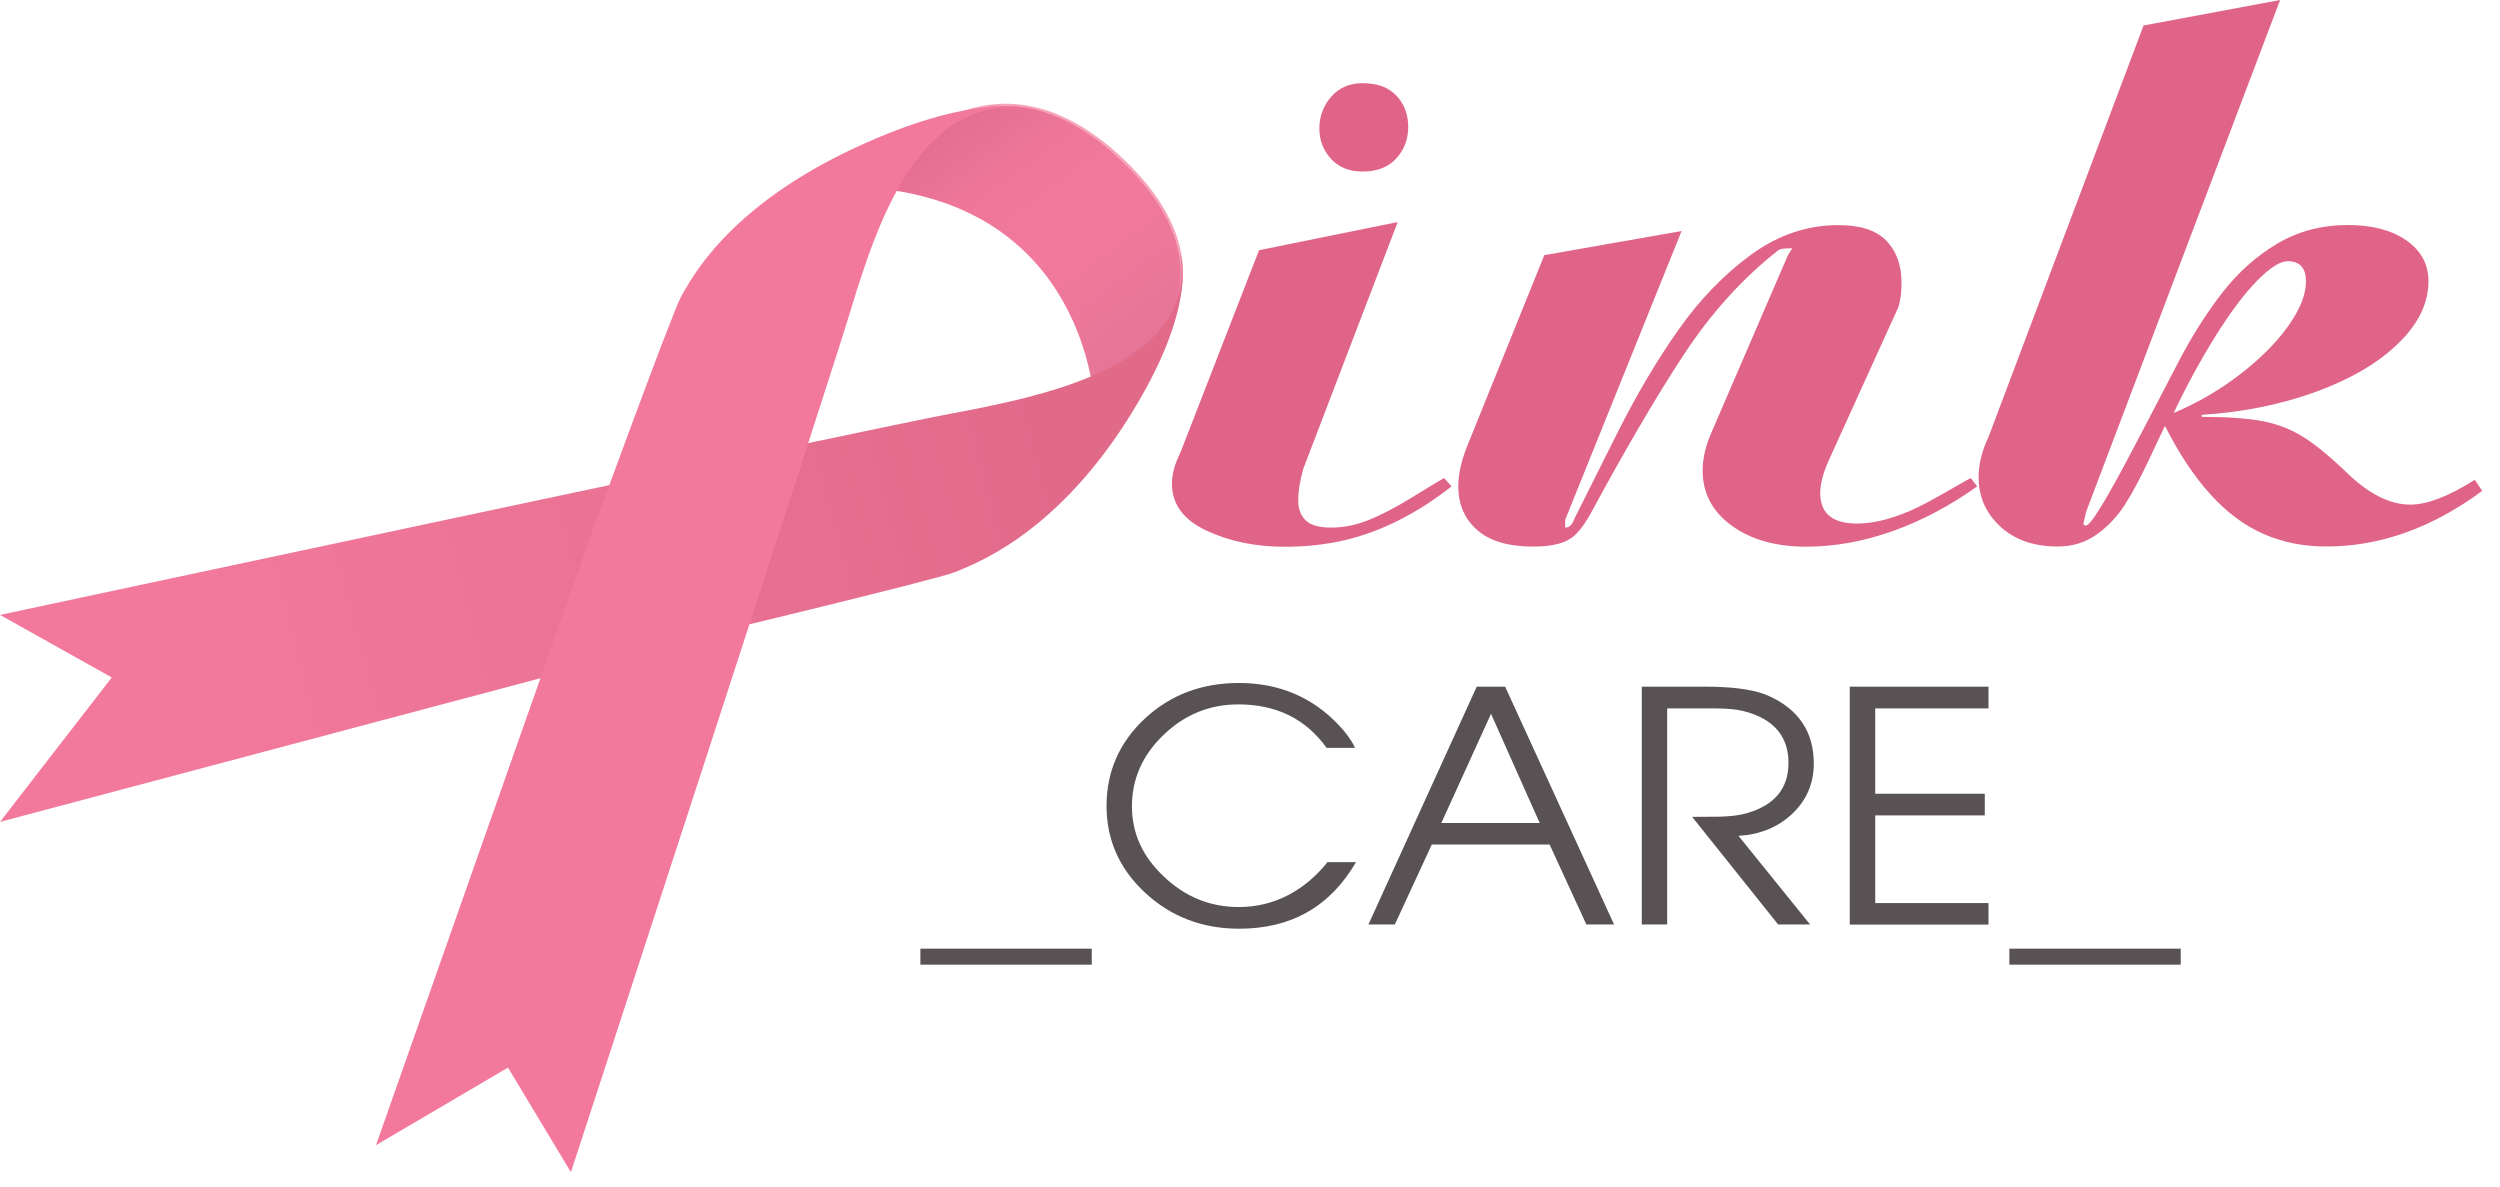
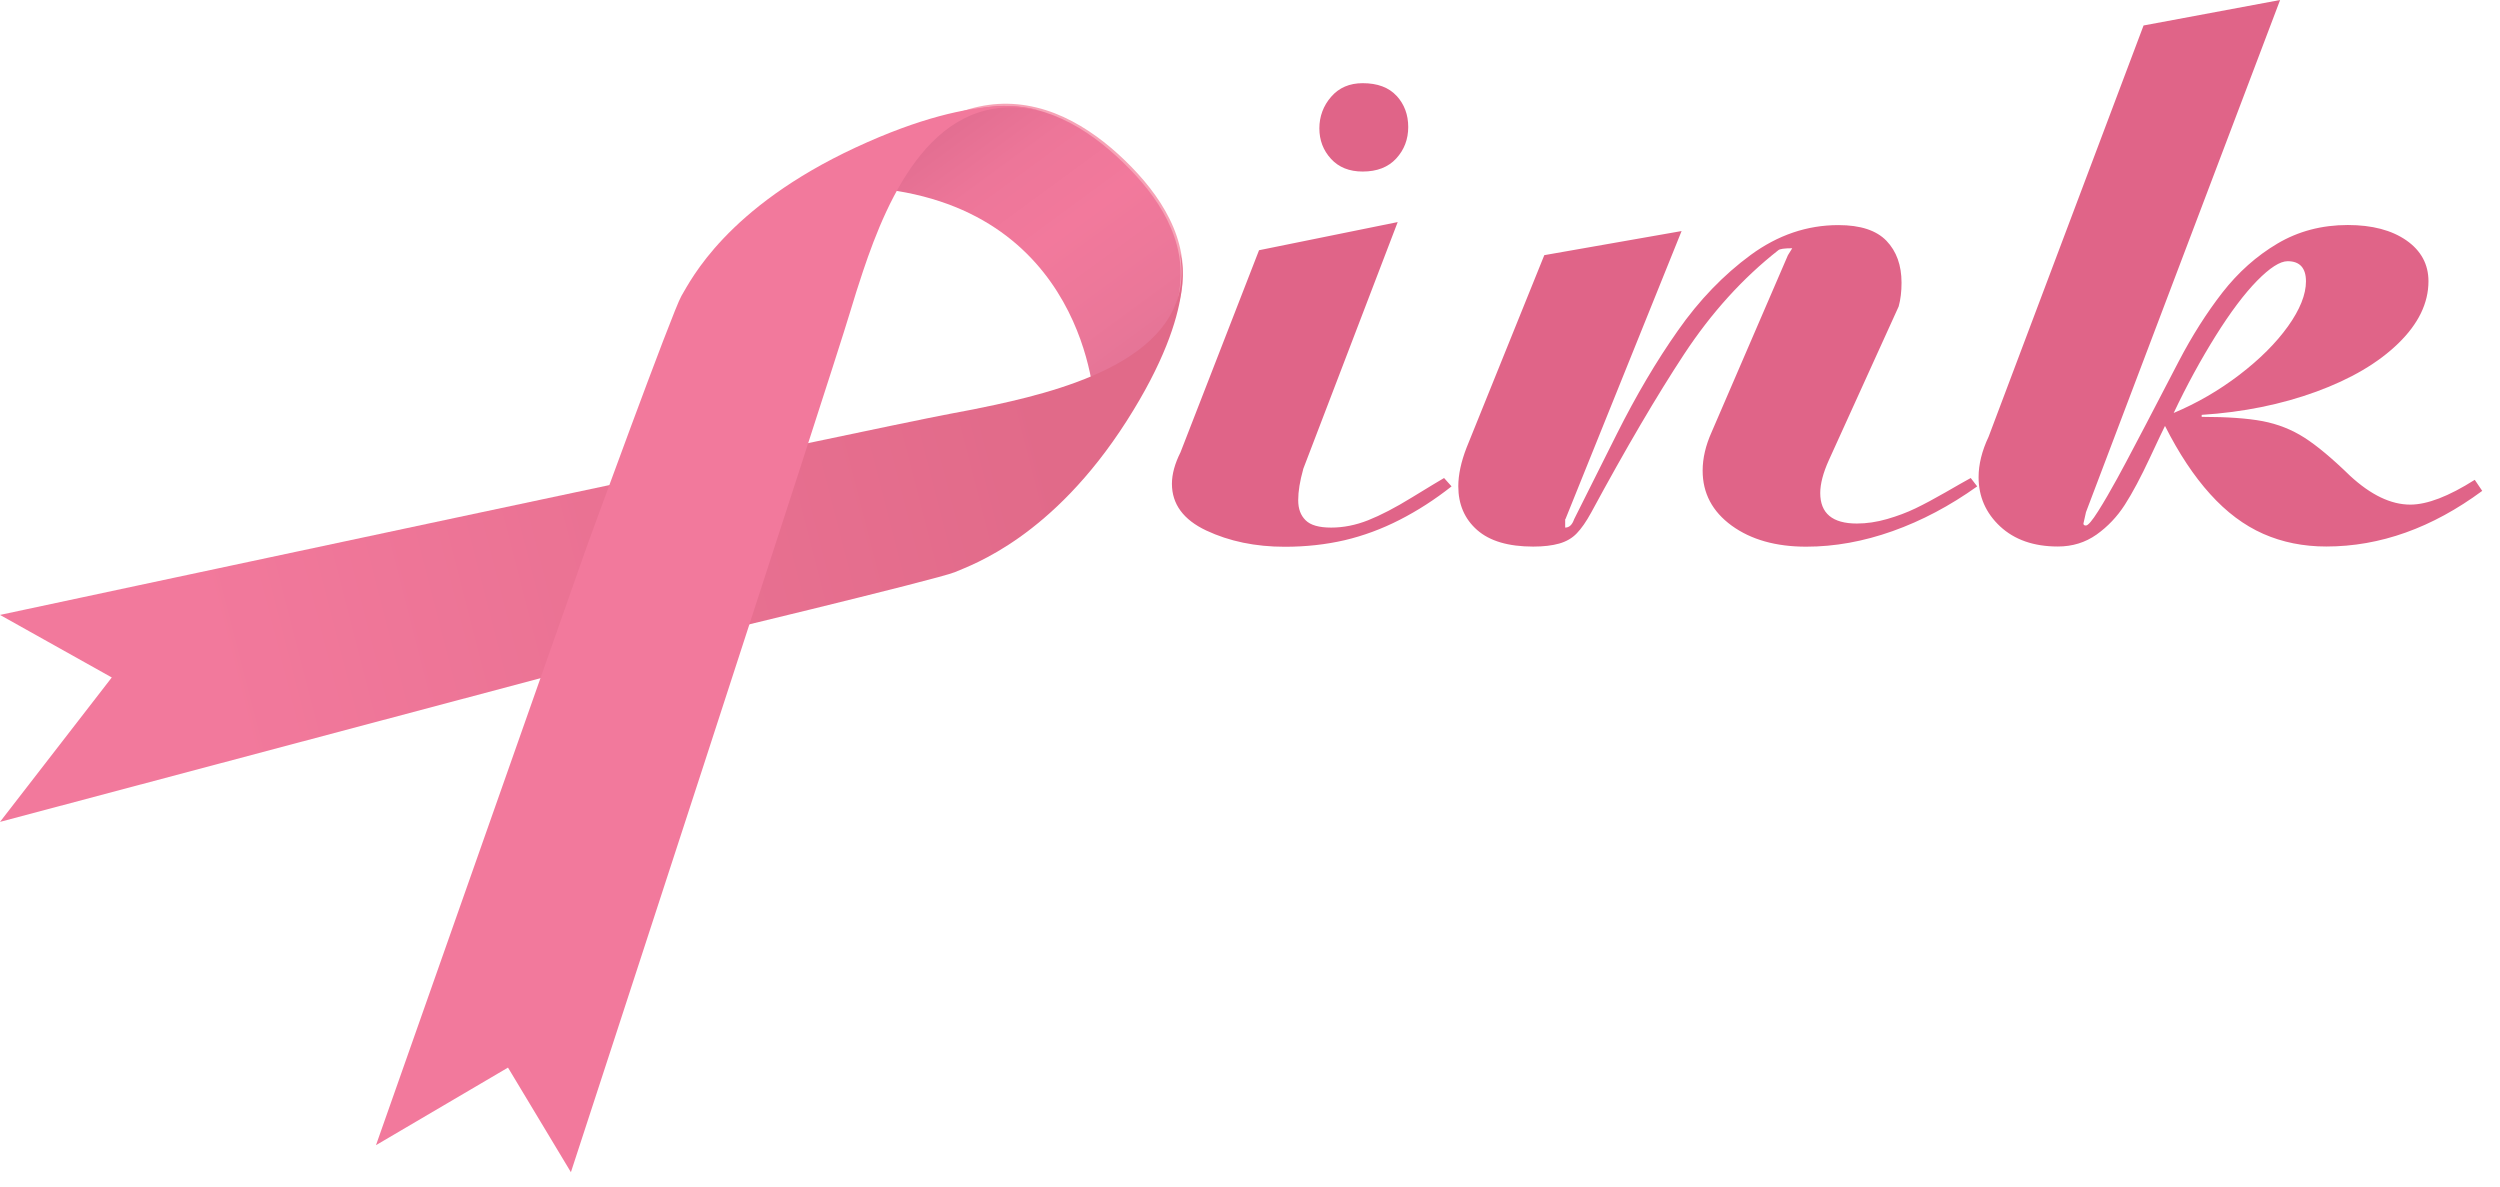
<svg xmlns="http://www.w3.org/2000/svg" width="539" height="256" viewBox="0 0 539 256" fill="none">
  <path d="M280.968 101.178C280.252 103.729 279.893 105.945 279.893 107.826C279.893 109.707 280.411 111.104 281.486 112.165C282.542 113.227 284.374 113.748 287.004 113.748C289.632 113.748 292.281 113.227 294.97 112.165C297.639 111.104 300.826 109.465 304.471 107.212C308.135 104.977 310.426 103.58 311.342 103.059L312.955 104.865C309.35 107.715 305.606 110.117 301.742 112.091C297.878 114.065 293.934 115.517 289.911 116.467C285.888 117.398 281.586 117.883 277.005 117.883C270.671 117.883 265.035 116.709 260.076 114.381C255.136 112.053 252.667 108.683 252.667 104.307C252.667 102.239 253.284 99.968 254.519 97.509L271.448 53.95L301.344 47.879L280.949 101.178H280.968ZM301.104 20.653C302.777 22.478 303.614 24.731 303.614 27.376C303.614 30.02 302.758 32.292 301.025 34.173C299.292 36.054 296.882 36.985 293.795 36.985C290.907 36.985 288.637 36.072 286.964 34.247C285.29 32.422 284.454 30.225 284.454 27.674C284.454 25.122 285.31 22.794 287.004 20.858C288.696 18.902 290.967 17.934 293.795 17.934C296.982 17.934 299.431 18.846 301.104 20.671V20.653ZM337.453 111.942V113.748C338.329 113.748 338.967 113.153 339.385 111.942C341.397 107.901 344.464 101.755 348.627 93.486C352.769 85.237 357.151 77.806 361.772 71.251C366.373 64.677 371.611 59.258 377.467 54.956C383.322 50.673 389.616 48.531 396.367 48.531C401.108 48.531 404.553 49.667 406.724 51.92C408.895 54.193 409.971 57.191 409.971 60.953C409.971 62.834 409.772 64.547 409.353 66.074L394.296 99.222C393.061 101.96 392.444 104.325 392.444 106.299C392.444 110.676 395.073 112.873 400.331 112.873C402.442 112.873 404.613 112.556 406.864 111.905C409.115 111.253 411.146 110.489 412.998 109.595C414.851 108.701 416.982 107.565 419.412 106.169C421.841 104.772 423.654 103.729 424.888 103.059L426.283 104.865C420.407 109.055 414.333 112.277 408.039 114.512C401.745 116.747 395.551 117.864 389.416 117.864C382.884 117.864 377.526 116.355 373.343 113.32C369.181 110.284 367.089 106.337 367.089 101.476C367.089 98.832 367.727 96.056 369.022 93.17L385.473 55.03L386.409 53.522C384.716 53.522 383.7 53.671 383.401 53.95C375.734 59.965 368.962 67.452 363.086 76.372C357.21 85.311 350.539 96.671 343.07 110.489C341.994 112.463 340.939 113.972 339.943 114.996C338.947 116.039 337.672 116.765 336.158 117.194C334.645 117.622 332.773 117.845 330.562 117.845C325.204 117.845 321.181 116.653 318.472 114.27C315.764 111.886 314.409 108.739 314.409 104.846C314.409 102.351 315.007 99.576 316.182 96.541L332.952 55.012L362.549 49.816L337.513 111.923L337.453 111.942ZM449.725 110.489L449.188 112.873C449.188 113.171 449.367 113.301 449.725 113.301C450.183 113.301 451.06 112.277 452.354 110.228C453.649 108.18 455.003 105.834 456.457 103.189C457.891 100.545 459.006 98.477 459.783 96.969C460.56 95.48 461.536 93.617 462.711 91.401C464.464 88.03 466.794 83.561 469.702 77.974C472.61 72.387 475.776 67.414 479.163 63.057C482.568 58.699 486.512 55.179 491.013 52.516C495.514 49.853 500.573 48.513 506.19 48.513C511.448 48.513 515.651 49.63 518.817 51.827C521.984 54.043 523.577 56.986 523.577 60.636C523.577 65.348 521.406 69.817 517.084 74.026C512.763 78.235 506.847 81.717 499.358 84.454C491.869 87.192 483.644 88.868 474.681 89.445V89.874C480.198 89.874 484.58 90.19 487.846 90.805C491.112 91.438 494.1 92.611 496.809 94.344C499.518 96.075 502.804 98.813 506.668 102.574C511.149 106.709 515.471 108.795 519.654 108.795C523.318 108.795 527.939 107.007 533.557 103.45L535.168 105.834C524.354 113.823 513.141 117.827 501.549 117.827C496.609 117.827 492.069 116.914 487.946 115.089C483.823 113.264 480.019 110.415 476.513 106.523C473.008 102.649 469.761 97.751 466.774 91.829C466.515 92.314 465.42 94.622 463.488 98.757C461.556 102.891 459.763 106.262 458.11 108.832C456.457 111.402 454.425 113.543 452.015 115.257C449.585 116.97 446.817 117.827 443.67 117.827C438.472 117.827 434.329 116.374 431.222 113.487C428.135 110.601 426.582 107.062 426.582 102.873C426.582 100.135 427.298 97.211 428.752 94.138L462.153 5.494L491.591 0L449.705 110.508L449.725 110.489ZM482.827 80.804C487.229 77.434 490.714 73.951 493.303 70.339C495.873 66.725 497.167 63.504 497.167 60.654C497.167 57.805 495.853 56.315 493.224 56.315C491.571 56.315 489.38 57.731 486.612 60.543C483.863 63.355 480.875 67.322 477.688 72.424C474.502 77.527 471.475 83.058 468.646 89.036C473.685 86.912 478.425 84.175 482.827 80.804Z" fill="#E06488" />
-   <path d="M198.437 207.979V204.534H235.383V207.979H198.437ZM292.346 185.892C286.789 195.446 278.404 200.232 267.171 200.232C259.284 200.232 252.552 197.68 246.975 192.559C241.379 187.401 238.57 181.125 238.57 173.75C238.57 166.375 241.339 160.006 246.876 154.885C252.373 149.783 259.125 147.25 267.111 147.25C275.735 147.25 282.945 150.285 288.682 156.375C290.275 158.051 291.43 159.671 292.147 161.236H286.012C281.531 154.997 275.197 151.868 266.992 151.868C260.758 151.868 255.36 154.085 250.799 158.498C246.298 162.856 244.047 167.958 244.047 173.824C244.047 179.691 246.338 184.663 250.939 189.002C255.559 193.379 260.937 195.558 267.091 195.558C270.915 195.558 274.5 194.682 277.886 192.913C281.013 191.237 283.782 188.909 286.212 185.873H292.346V185.892ZM342.019 199.319L334.092 182.075H308.698L300.731 199.319H295.035L318.378 148.051H324.512L347.994 199.319H342.039H342.019ZM321.464 153.898L310.749 177.438H331.961L321.464 153.898ZM391.054 164.625C391.054 168.927 389.481 172.558 386.374 175.482C383.327 178.35 379.463 179.933 374.822 180.212L390.258 199.319H383.366L364.824 176.115L370.739 176.078C373.209 176.004 375.161 175.761 376.575 175.333C382.59 173.62 385.597 170.007 385.597 164.476C385.597 159.951 383.606 156.673 379.602 154.643C378.029 153.861 376.316 153.321 374.444 153.023C373.049 152.818 371.217 152.725 368.967 152.725H359.446V199.319H353.969V148.051H367.851C369.086 148.051 370.182 148.069 371.178 148.125C372.452 148.2 373.627 148.274 374.683 148.405C377.372 148.721 379.582 149.261 381.315 150.024C387.808 152.949 391.054 157.828 391.054 164.625ZM398.802 199.319V148.051H428.718V152.725H404.299V171.124H427.921V175.799H404.299V194.701H428.718V199.338H398.802V199.319ZM433.219 207.979V204.534H470.165V207.979H433.219Z" fill="#585254" />
  <path d="M235.951 87.021C235.951 87.021 234.318 43.853 186.896 40.408C186.896 40.408 211.354 3.647 243.281 35.771C272.898 65.549 235.951 87.021 235.951 87.021Z" fill="url(#paint0_linear_98_1512)" />
  <path d="M186.917 40.409C188.411 38.23 190.144 36.201 191.996 34.282C193.868 32.364 195.88 30.595 198.071 28.994C202.432 25.828 207.551 23.388 213.088 22.625C215.836 22.233 218.665 22.289 221.413 22.755C224.162 23.221 226.81 24.077 229.32 25.232C234.319 27.541 238.681 30.875 242.545 34.599C246.389 38.324 249.835 42.495 252.165 47.225C254.515 51.918 255.61 57.263 254.794 62.44C253.997 67.617 251.488 72.441 248.122 76.538C246.429 78.605 244.537 80.504 242.505 82.255C240.474 84.005 238.303 85.626 235.972 87.023C238.263 85.588 240.394 83.931 242.406 82.162C244.398 80.374 246.25 78.456 247.883 76.389C251.169 72.273 253.599 67.487 254.316 62.384C254.674 59.852 254.615 57.263 254.156 54.749C253.698 52.216 252.822 49.777 251.667 47.449C249.356 42.793 245.931 38.678 242.107 34.99C238.283 31.303 234.001 27.969 229.081 25.697C226.631 24.561 224.022 23.705 221.334 23.239C218.644 22.774 215.876 22.718 213.168 23.072C207.71 23.761 202.631 26.126 198.27 29.236C196.079 30.781 194.027 32.532 192.135 34.394C190.243 36.275 188.49 38.268 186.956 40.428L186.917 40.409Z" fill="#F6A4B7" />
  <path d="M146.549 138.239C146.549 138.239 202.376 124.849 205.862 123.359C209.686 121.721 226.914 115.799 242.907 90.769C258.901 65.741 254.399 54.585 254.399 54.604C258.104 75.983 231.893 83.525 214.626 87.269C211.399 87.976 208.132 88.609 204.886 89.205C190.287 91.887 0 132.578 0 132.578L24.099 146.061L0 177.198L146.549 138.239Z" fill="url(#paint1_linear_98_1512)" />
  <path d="M126.473 117.952C126.473 117.952 145.056 66.944 146.908 63.816C148.96 60.37 156.588 44.764 184.512 31.784C212.435 18.804 223.967 23.851 223.967 23.851C201.461 18.748 191.403 42.604 186.085 58.415C185.089 61.376 184.153 64.356 183.257 67.354C179.273 80.744 123.088 252.726 123.088 252.726L109.524 230.173L81.062 246.897L126.473 117.952Z" fill="#F2799C" />
  <defs>
    <linearGradient id="paint0_linear_98_1512" x1="190.222" y1="8.265" x2="256.83" y2="99.062" gradientUnits="userSpaceOnUse">
      <stop stop-color="#C95C80" />
      <stop offset="0.03" stop-color="#CD5E82" />
      <stop offset="0.19" stop-color="#E16D90" />
      <stop offset="0.34" stop-color="#ED7699" />
      <stop offset="0.5" stop-color="#F2799C" />
      <stop offset="0.68" stop-color="#EB7799" />
      <stop offset="0.93" stop-color="#DB7193" />
      <stop offset="1" stop-color="#D57091" />
    </linearGradient>
    <linearGradient id="paint1_linear_98_1512" x1="31.733" y1="137.375" x2="225.405" y2="87.623" gradientUnits="userSpaceOnUse">
      <stop offset="0.06" stop-color="#F2799C" />
      <stop offset="1" stop-color="#E16A89" />
    </linearGradient>
  </defs>
</svg>